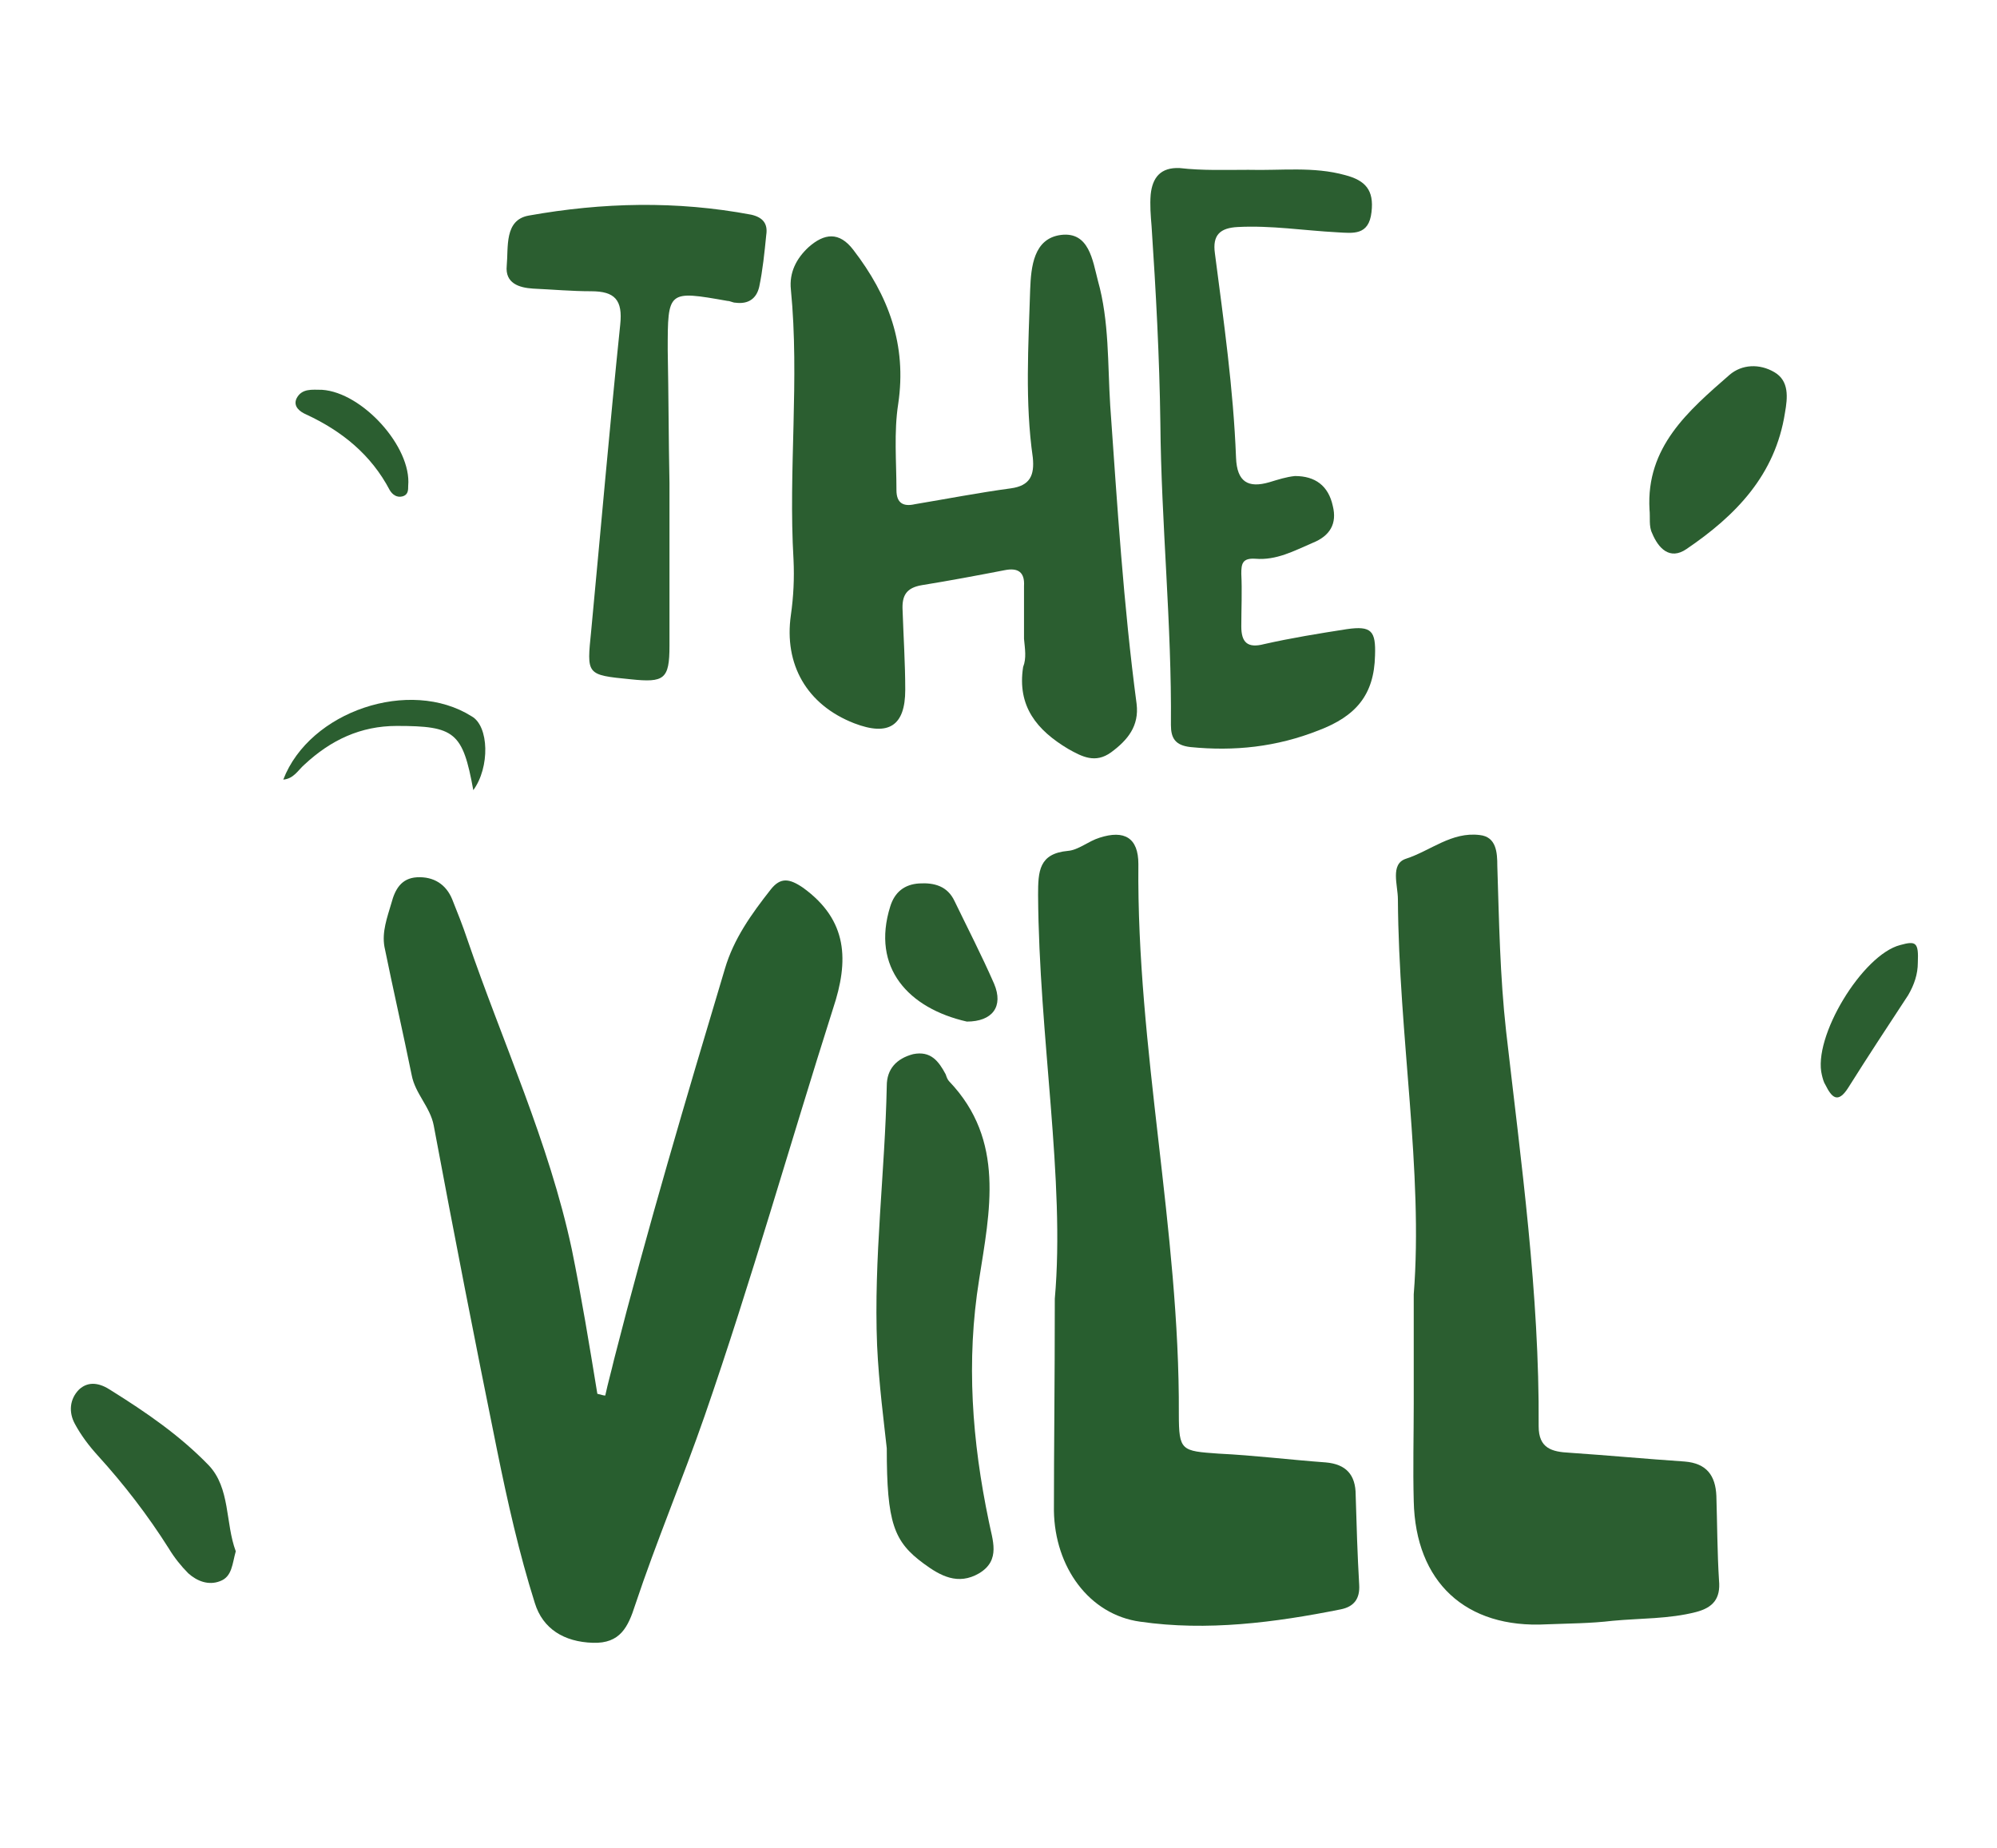
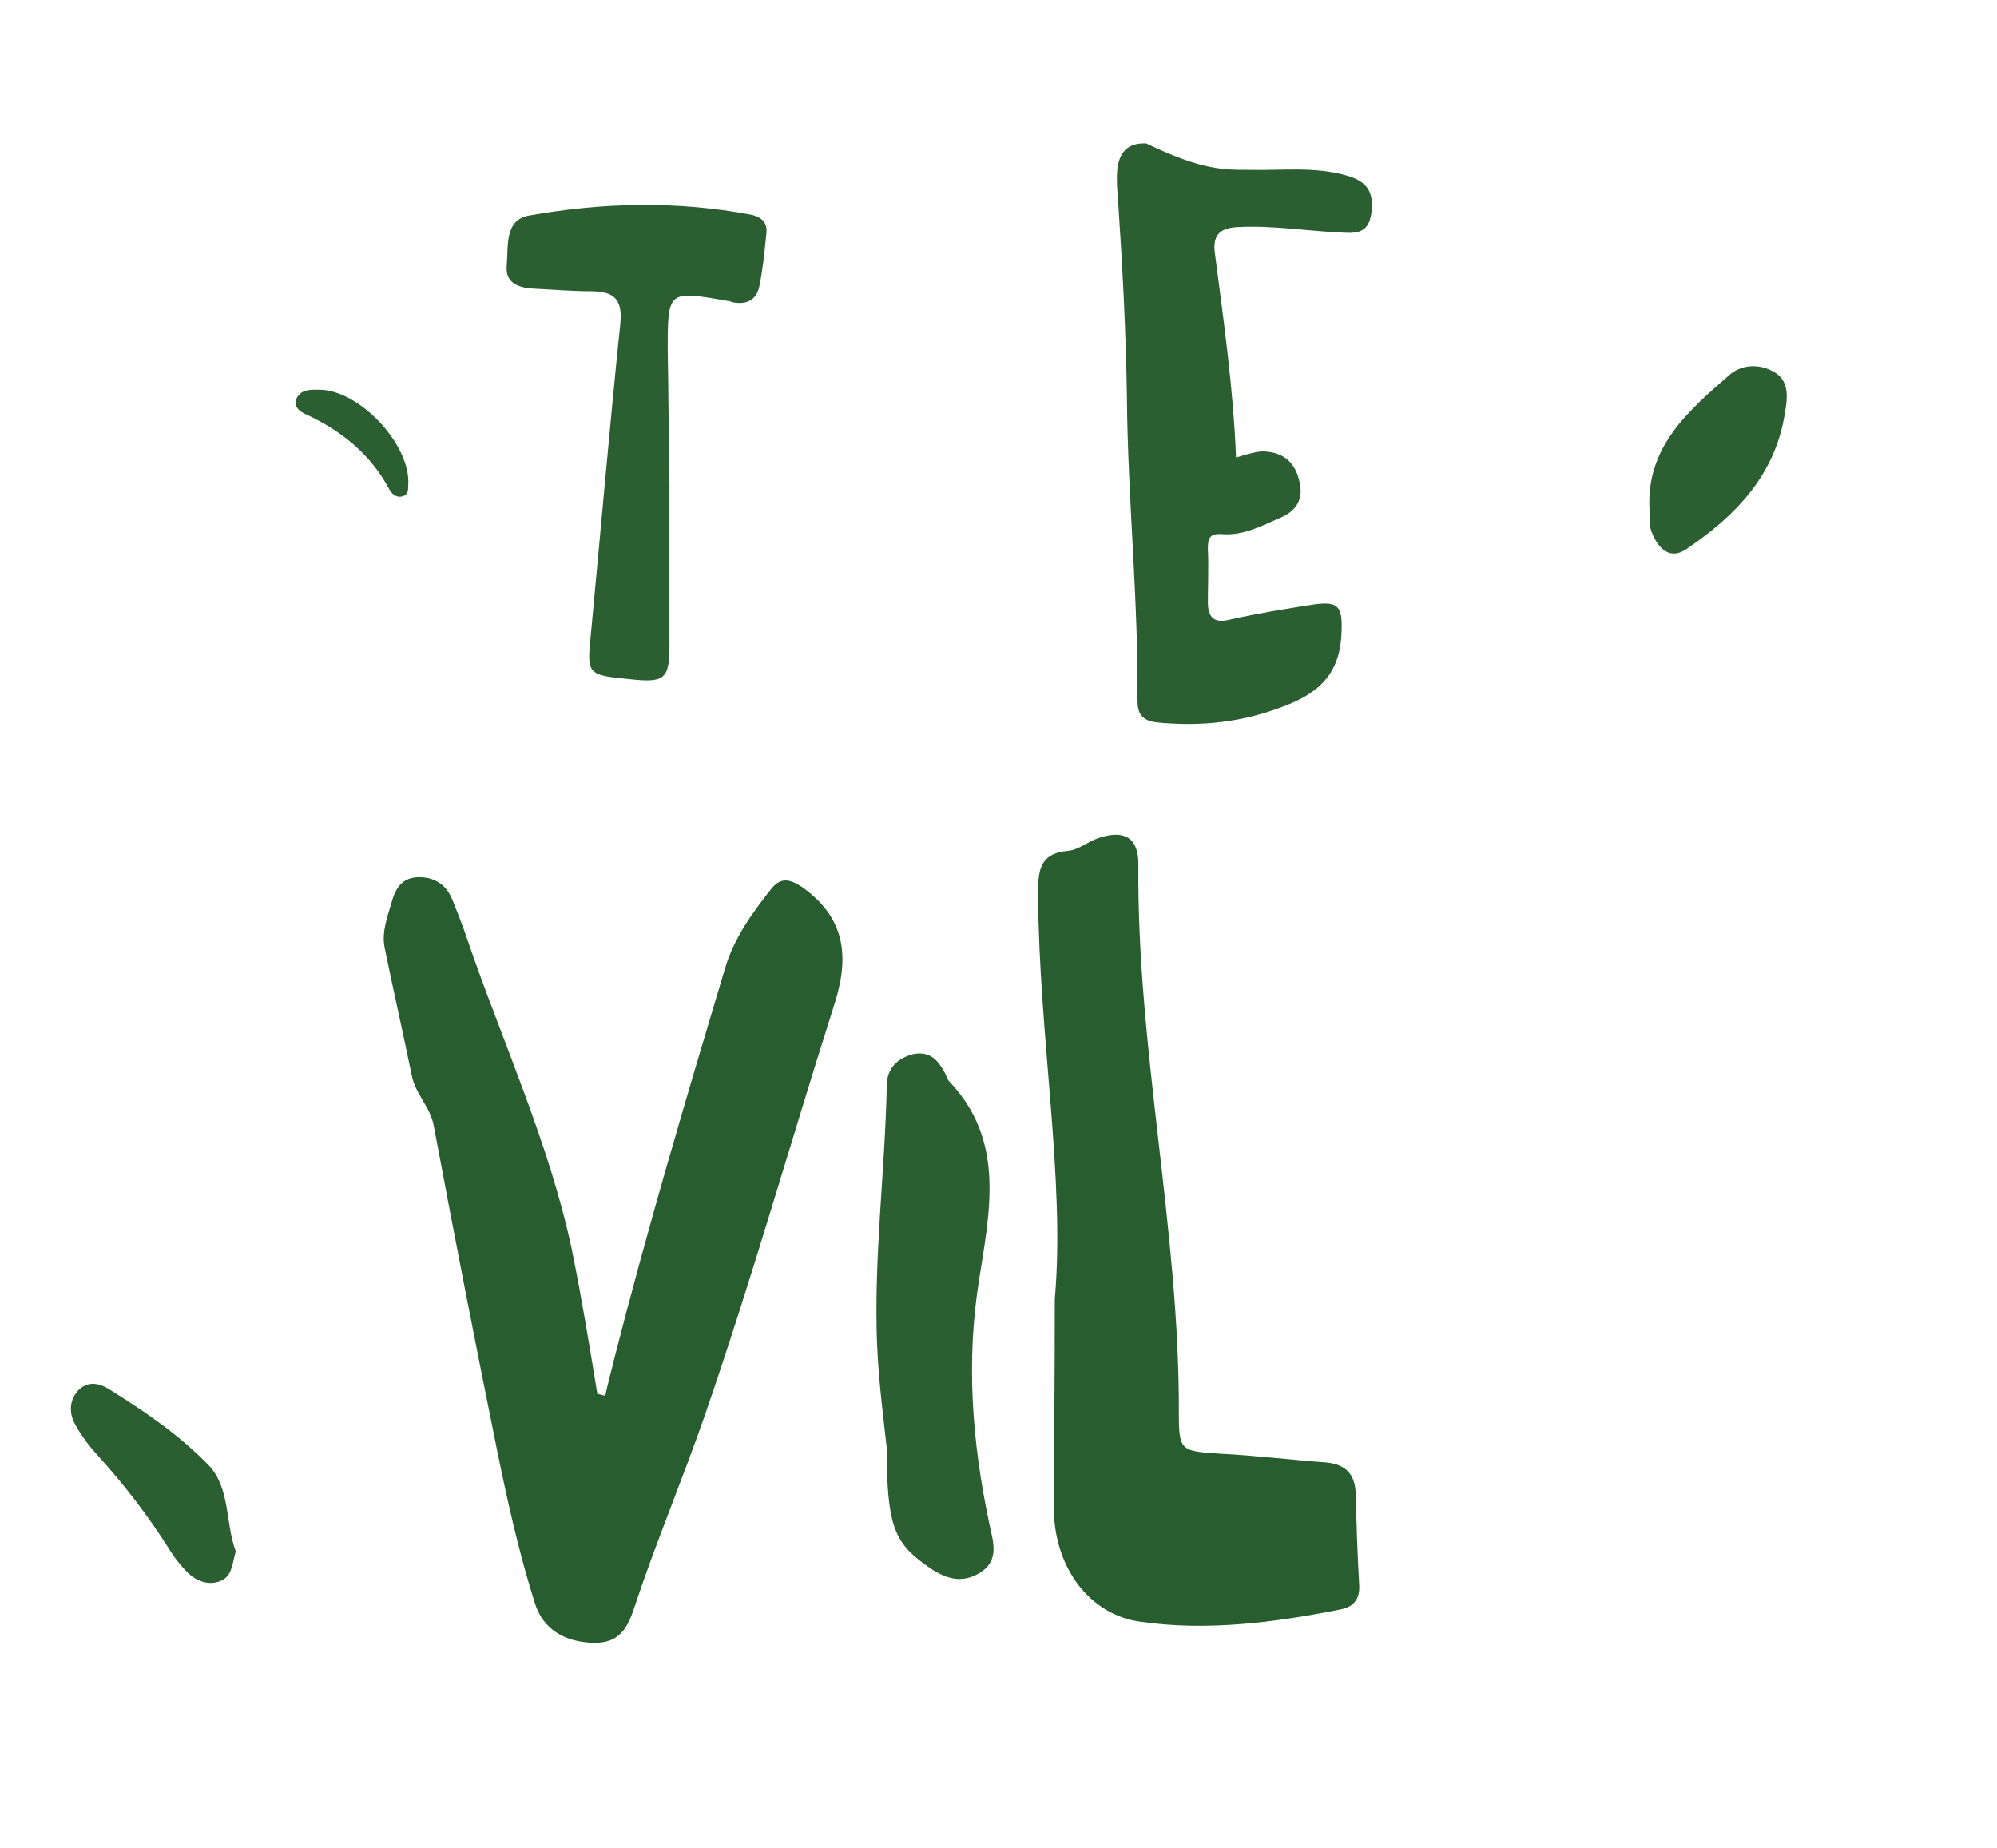
<svg xmlns="http://www.w3.org/2000/svg" version="1.1" id="Layer_1" x="0px" y="0px" viewBox="-192 292 227 210" xml:space="preserve" enable-background="new -192 292 227 210">
  <path d="M-123.2,450.6c0.3-1.4,0.7-2.8,1-4.1c3.8-14.9,8.2-29.7,12.6-44.4c1-3.4,3-6.2,5.2-9c1.1-1.4,2.1-1.3,3.7-0.2  c5.1,3.7,5.2,8.3,3.4,13.7c-4.9,15.4-9.3,31-14.6,46.3c-2.5,7.2-5.5,14.3-7.9,21.5c-0.8,2.5-1.7,4.4-4.8,4.3  c-3.3-0.1-5.7-1.6-6.6-4.5c-1.8-5.7-3.1-11.5-4.3-17.4c-2.5-12.3-4.9-24.6-7.2-36.9c-0.4-2.1-2.1-3.6-2.5-5.7  c-1-4.9-2.1-9.7-3.1-14.6c-0.3-1.7,0.3-3.3,0.8-5c0.4-1.5,1.1-2.8,2.9-2.9c1.9-0.1,3.3,0.8,4,2.5c0.6,1.5,1.2,3,1.7,4.5  c4,11.7,9.3,23.1,11.9,35.3c1.1,5.4,2,10.9,2.9,16.4C-123.7,450.5-123.4,450.6-123.2,450.6z" fill="#285E2F" />
-   <path d="M-31.3,439.1c1.1-13.9-1.7-29.3-1.8-44.9c0-1.6-0.9-4,0.9-4.6c2.8-0.9,5.2-3.1,8.4-2.7c1.9,0.2,2,2,2,3.5  c0.2,6.3,0.3,12.5,1,18.8c1.7,14.9,3.8,29.8,3.7,44.9c0,2.5,1.5,2.9,3.5,3c4.4,0.3,8.7,0.7,13.1,1c2.5,0.2,3.5,1.6,3.6,3.9  c0.1,3.2,0.1,6.4,0.3,9.6c0.2,2.1-0.7,3.1-2.6,3.6c-3.1,0.8-6.3,0.7-9.5,1c-2.5,0.3-5,0.3-7.5,0.4c-9.2,0.5-14.9-4.8-15.1-14  c-0.1-3.7,0-7.4,0-11.1C-31.3,448-31.3,444.4-31.3,439.1z" fill="#2B5E30" />
  <path d="M-72.1,439.6c1.2-13.5-1.8-29.7-1.9-45.9c0-2.7,0.1-4.7,3.4-5c1.2-0.1,2.3-1.1,3.6-1.5c2.8-0.9,4.4,0,4.4,3  c-0.2,21,4.7,41.6,4.6,62.5c0,4.2,0.3,4.2,4.5,4.5c4.1,0.2,8.1,0.7,12.2,1c2.3,0.2,3.4,1.4,3.4,3.7c0.1,3.4,0.2,6.8,0.4,10.2  c0.1,1.6-0.6,2.5-2.1,2.8c-7.5,1.5-15.2,2.5-22.8,1.4c-5.8-0.8-9.7-6.2-9.8-12.6C-72.2,456.5-72.1,449.4-72.1,439.6z" fill="#285E2F" />
-   <path d="M-75.6,364.6c0-2,0-4,0-6c0.1-1.6-0.7-2.1-2.2-1.8c-3.1,0.6-6.3,1.2-9.4,1.7c-1.8,0.3-2.3,1.2-2.2,2.9  c0.1,3,0.3,6,0.3,9c0,4.1-1.9,5.3-5.8,3.8c-5.4-2.1-8-6.7-7.2-12.3c0.3-2.1,0.4-4.2,0.3-6.3c-0.6-10.2,0.7-20.5-0.3-30.7  c-0.2-1.9,0.6-3.5,2-4.8c1.8-1.6,3.5-1.8,5.1,0.3c4,5.2,6.1,10.8,5.1,17.5c-0.5,3.2-0.2,6.6-0.2,9.8c0,1.5,0.8,1.9,2.1,1.6  c3.6-0.6,7.2-1.3,10.9-1.8c2.2-0.3,2.7-1.5,2.5-3.5c-0.9-6.3-0.5-12.7-0.3-19.1c0.1-2.6,0.4-5.8,3.5-6.2c3.2-0.4,3.6,2.9,4.2,5.2  c1.3,4.6,1.1,9.5,1.4,14.2c0.8,11.3,1.5,22.6,3,33.9c0.3,2.5-1,4.1-2.9,5.5c-1.8,1.3-3.3,0.5-4.9-0.4c-3.5-2.1-5.8-4.8-5.1-9.3  C-75.3,366.8-75.5,365.7-75.6,364.6C-75.5,364.6-75.5,364.6-75.6,364.6z" fill="#2B5E30" />
-   <path d="M-50.1,311.3c3.7,0.1,7.4-0.4,11,0.6c2.3,0.6,3.3,1.7,3,4.2c-0.3,2.7-2.1,2.4-3.9,2.3  c-3.8-0.2-7.5-0.8-11.3-0.6c-2,0.1-2.9,0.9-2.6,3c1,7.7,2.1,15.4,2.4,23.2c0.1,2.8,1.4,3.5,3.8,2.8c1-0.3,1.9-0.6,2.9-0.7  c2.3,0,3.8,1.1,4.3,3.4c0.5,2-0.3,3.4-2.3,4.2c-2.1,0.9-4.1,2-6.5,1.8c-1.5-0.1-1.6,0.6-1.6,1.7c0.1,2,0,4,0,6c0,1.8,0.7,2.5,2.6,2  c3.1-0.7,6.2-1.2,9.4-1.7c2.8-0.4,3.3,0.2,3.2,3c-0.1,4.5-2.2,6.9-6.4,8.5c-4.8,1.9-9.6,2.4-14.6,1.9c-1.7-0.2-2.2-1-2.2-2.5  c0.1-11.5-1.1-22.9-1.2-34.3c-0.1-7.5-0.5-14.9-1-22.4c-0.1-1.2-0.2-2.4-0.1-3.6c0.2-1.9,1.1-3.1,3.3-3  C-55.3,311.4-52.7,311.3-50.1,311.3z" fill="#2B5E30" />
+   <path d="M-50.1,311.3c3.7,0.1,7.4-0.4,11,0.6c2.3,0.6,3.3,1.7,3,4.2c-0.3,2.7-2.1,2.4-3.9,2.3  c-3.8-0.2-7.5-0.8-11.3-0.6c-2,0.1-2.9,0.9-2.6,3c1,7.7,2.1,15.4,2.4,23.2c1-0.3,1.9-0.6,2.9-0.7  c2.3,0,3.8,1.1,4.3,3.4c0.5,2-0.3,3.4-2.3,4.2c-2.1,0.9-4.1,2-6.5,1.8c-1.5-0.1-1.6,0.6-1.6,1.7c0.1,2,0,4,0,6c0,1.8,0.7,2.5,2.6,2  c3.1-0.7,6.2-1.2,9.4-1.7c2.8-0.4,3.3,0.2,3.2,3c-0.1,4.5-2.2,6.9-6.4,8.5c-4.8,1.9-9.6,2.4-14.6,1.9c-1.7-0.2-2.2-1-2.2-2.5  c0.1-11.5-1.1-22.9-1.2-34.3c-0.1-7.5-0.5-14.9-1-22.4c-0.1-1.2-0.2-2.4-0.1-3.6c0.2-1.9,1.1-3.1,3.3-3  C-55.3,311.4-52.7,311.3-50.1,311.3z" fill="#2B5E30" />
  <path d="M-91.2,456.6c-0.3-2.8-0.9-7.3-1.1-11.7c-0.4-9.9,0.9-19.7,1.1-29.5c0-1.9,1.1-3.1,3-3.6c2-0.4,2.9,0.8,3.7,2.3  c0.1,0.3,0.2,0.6,0.4,0.8c6.4,6.7,4.6,14.8,3.4,22.5c-1.5,9.3-0.8,18.4,1.1,27.5c0.4,2.1,1.4,4.4-1.1,5.9c-2.4,1.4-4.4,0.3-6.3-1.1  C-90.4,467.2-91.2,465.1-91.2,456.6z" fill="#2B5E30" />
  <path d="M-115.9,346.9c0,6.2,0,12.4,0,18.5c0,3.8-0.6,4.2-4.4,3.8c-5.1-0.5-5-0.5-4.5-5.5c1.1-11.6,2.1-23.2,3.3-34.8  c0.3-2.8-0.6-3.8-3.3-3.8c-2.2,0-4.4-0.2-6.6-0.3c-1.6-0.1-3.2-0.6-3-2.6c0.2-2.1-0.3-5.2,2.5-5.7c8.4-1.5,16.8-1.7,25.3-0.1  c1.3,0.3,1.9,1,1.7,2.3c-0.2,2-0.4,4-0.8,5.9c-0.3,1.3-1.2,2-2.7,1.8c-0.3,0-0.6-0.2-0.9-0.2c-6.8-1.2-6.8-1.2-6.8,5.6  C-116,337-116,342-115.9,346.9C-116,346.9-116,346.9-115.9,346.9z" fill="#2B5E30" />
  <path d="M-4.5,349.9c-0.4-7.1,4.4-11.2,9.1-15.3c1.4-1.2,3.4-1.3,5.1-0.3c1.7,1,1.5,2.9,1.2,4.6  c-1.1,7.1-5.6,11.7-11.2,15.5c-1.9,1.3-3.2-0.1-3.9-1.8C-4.6,351.8-4.4,350.8-4.5,349.9z" fill="#2B5E30" />
  <path d="M-165.2,468.3c-0.4,1.4-0.4,2.9-1.8,3.4c-1.3,0.5-2.6,0-3.6-0.9c-0.8-0.8-1.6-1.8-2.2-2.8  c-2.4-3.8-5.1-7.3-8.1-10.6c-1-1.1-1.9-2.3-2.6-3.6c-0.7-1.3-0.6-2.8,0.5-3.9c1.1-1,2.4-0.7,3.6,0.1c4,2.5,7.8,5.1,11.1,8.5  C-165.8,461.1-166.4,465.1-165.2,468.3z" fill="#2B5E30" />
-   <path d="M-82.1,408.1c-6.6-1.5-10.9-6.1-8.7-13.1c0.5-1.6,1.6-2.5,3.3-2.6c1.7-0.1,3.2,0.3,4,2c1.5,3.1,3.1,6.2,4.5,9.4  C-77.9,406.4-79.2,408.1-82.1,408.1z" fill="#2B5E30" />
-   <path d="M26,401.4c0,1.3-0.4,2.5-1.1,3.7c-2.3,3.5-4.6,7-6.8,10.5c-1.2,1.9-1.9,1.1-2.6-0.3c-0.2-0.3-0.3-0.7-0.4-1.1  c-1.1-4.3,4.6-13.7,8.9-14.8C25.8,398.9,26.1,399.1,26,401.4z" fill="#2B5E30" />
-   <path d="M-138.2,381.8c-1.2-6.6-2.1-7.3-8.7-7.3c-4.1,0-7.5,1.6-10.5,4.4c-0.7,0.6-1.2,1.6-2.4,1.7  c3-7.8,14.4-11.6,21.4-7.2C-136.4,374.5-136.3,379.2-138.2,381.8z" fill="#2B5E30" />
  <path d="M-155.4,336.3c4.6,0.3,10.2,6.5,9.8,10.9c0,0.5,0,1-0.6,1.2c-0.7,0.2-1.2-0.2-1.5-0.7c-2.1-4-5.4-6.7-9.5-8.6  c-0.7-0.3-1.5-0.9-1.1-1.8C-157.7,336.1-156.5,336.3-155.4,336.3z" fill="#2B5E30" />
</svg>